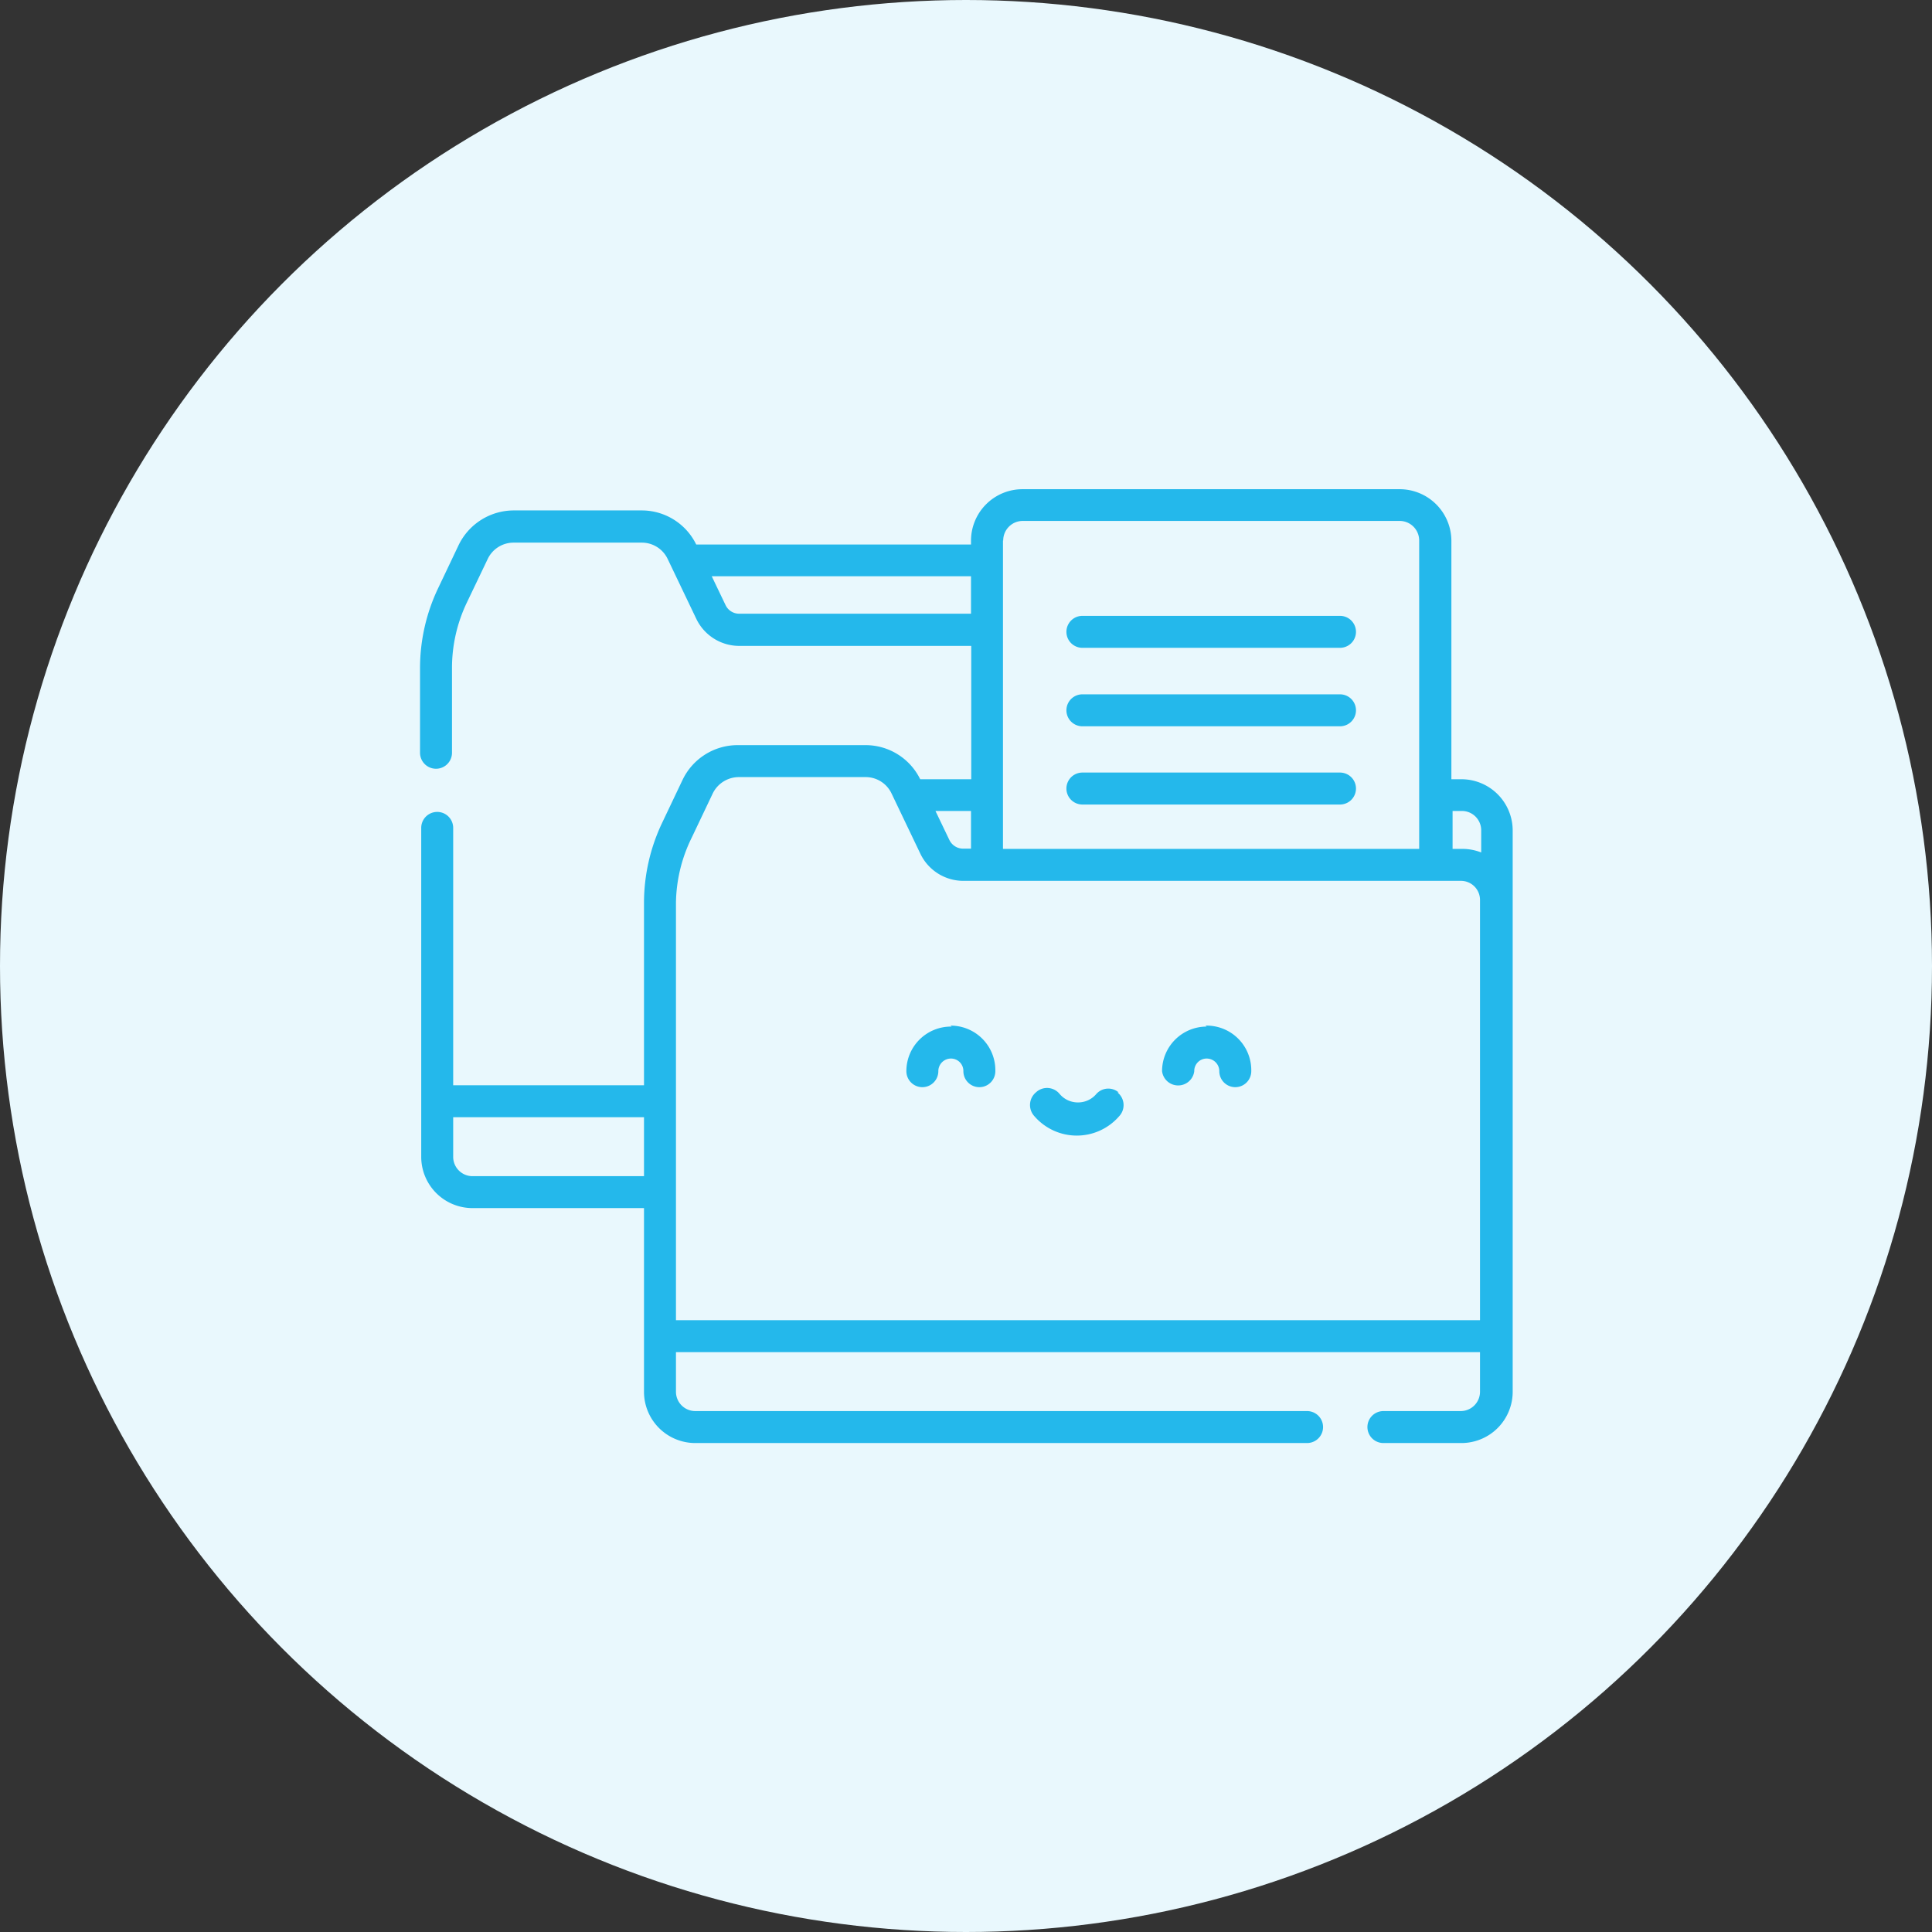
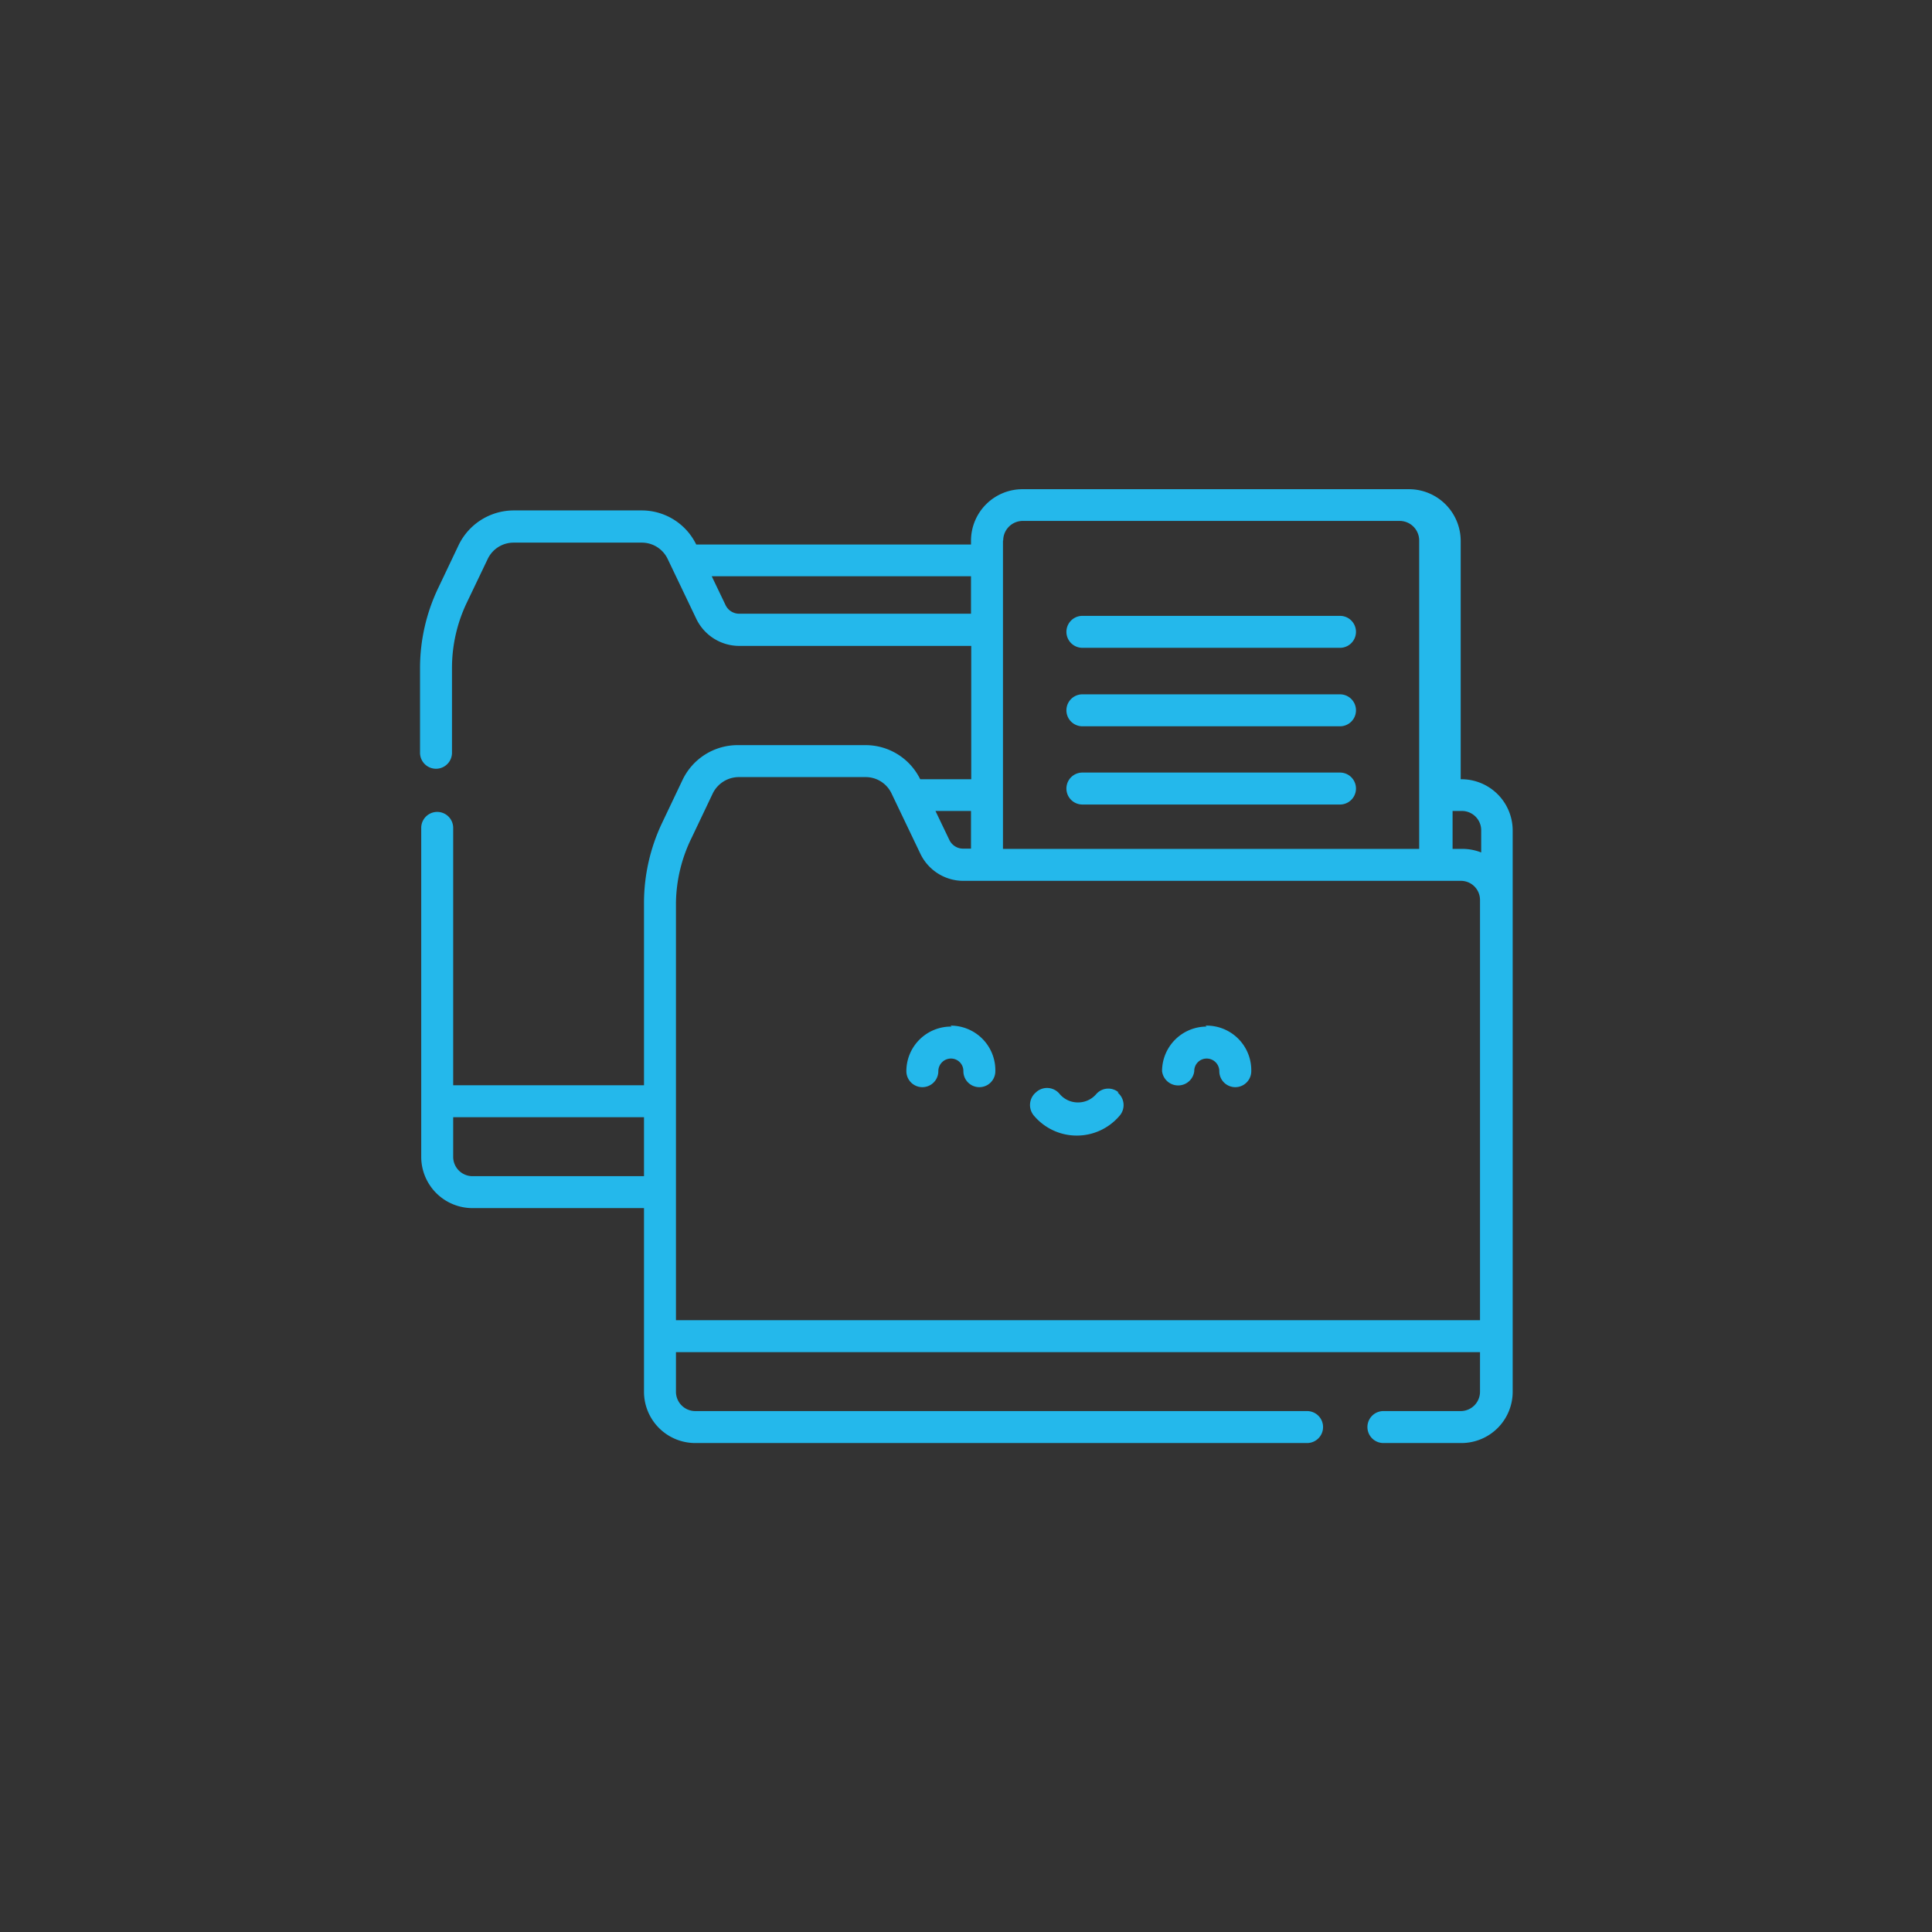
<svg xmlns="http://www.w3.org/2000/svg" viewBox="0 0 81 81">
  <rect x="0" y="0" width="81" height="81" fill="#333333" stroke="none" />
  <defs>
    <style>.cls-1{fill:#e9f8fd;}.cls-2{fill:#24b8eb;}</style>
  </defs>
  <g id="Layer_2" data-name="Layer 2">
    <g id="Layer_1-2" data-name="Layer 1">
-       <circle class="cls-1" cx="40.5" cy="40.5" r="40.5" />
-       <path class="cls-2" d="M46.9,45.8a.67.67,0,0,0-.94.07,1,1,0,0,1-.77.35,1,1,0,0,1-.76-.35.68.68,0,0,0-1-.07.69.69,0,0,0-.06,1,2.35,2.35,0,0,0,3.55,0,.68.68,0,0,0-.07-1Zm-7-2.76A1.87,1.87,0,0,0,38,44.91a.67.67,0,0,0,1.34,0,.53.53,0,0,1,.53-.53.52.52,0,0,1,.52.53.67.67,0,0,0,1.34,0A1.87,1.87,0,0,0,39.85,43Zm10.69,0a1.87,1.87,0,0,0-1.87,1.87.68.68,0,0,0,1.35,0,.52.52,0,0,1,.52-.53.53.53,0,0,1,.53.53.67.67,0,1,0,1.34,0A1.87,1.87,0,0,0,50.54,43Zm11.51-7.3a2.16,2.16,0,0,0-.81-.15h-.39V34h.39a.81.81,0,0,1,.81.81v.92Zm0,19.61H28.34V37.84A6.36,6.36,0,0,1,29,35.12l.88-1.85a1.22,1.22,0,0,1,1.09-.69H36.3a1.2,1.2,0,0,1,1.08.69l1.21,2.53a2,2,0,0,0,1.79,1.13H61.24a.8.8,0,0,1,.81.8V55.35ZM40.71,34v1.58h-.34a.64.64,0,0,1-.57-.37L39.22,34ZM31,25.73a.63.63,0,0,1-.58-.36l-.58-1.21H40.71v1.57Zm11.06-3.07a.82.82,0,0,1,.82-.82H58.68a.82.82,0,0,1,.82.82V35.59H42.05V22.66ZM27,49.31H19.76A.81.81,0,0,1,19,48.5V46.84H27v2.47ZM61.24,32.67h-.39v-10a2.17,2.17,0,0,0-2.17-2.16H42.87a2.16,2.16,0,0,0-2.16,2.16v.16H29.19a2.54,2.54,0,0,0-2.28-1.43H21.53a2.57,2.57,0,0,0-2.3,1.45l-.88,1.85A7.79,7.79,0,0,0,17.61,28v3.56a.67.67,0,1,0,1.34,0V28a6.35,6.35,0,0,1,.61-2.71l.89-1.86a1.2,1.2,0,0,1,1.08-.68h5.38a1.2,1.2,0,0,1,1.08.68l1.21,2.53A2,2,0,0,0,31,27.08h9.72v5.59H38.58a2.55,2.55,0,0,0-2.28-1.43H30.92a2.56,2.56,0,0,0-2.3,1.45l-.88,1.85a7.83,7.83,0,0,0-.74,3.3V45.5H19V34.71a.67.67,0,0,0-1.34,0V48.5a2.15,2.15,0,0,0,2.15,2.15H27v7.7a2.15,2.15,0,0,0,2.15,2.15H54.8a.67.67,0,0,0,0-1.34H29.15a.81.81,0,0,1-.81-.81V56.69H62.05v1.66a.81.81,0,0,1-.81.81H58a.67.67,0,0,0,0,1.34h3.27a2.15,2.15,0,0,0,2.15-2.15V34.82a2.15,2.15,0,0,0-2.15-2.15Zm-5.06-6.85H45.38a.67.67,0,1,0,0,1.34h10.8a.67.67,0,1,0,0-1.34Zm0,3.29H45.38a.67.67,0,0,0,0,1.34h10.8a.67.67,0,0,0,0-1.34Zm0,3.28H45.38a.67.67,0,1,0,0,1.34h10.8a.67.67,0,1,0,0-1.34Z" />
+       <path class="cls-2" d="M46.9,45.8a.67.67,0,0,0-.94.07,1,1,0,0,1-.77.35,1,1,0,0,1-.76-.35.68.68,0,0,0-1-.07.69.69,0,0,0-.06,1,2.35,2.35,0,0,0,3.55,0,.68.68,0,0,0-.07-1Zm-7-2.76A1.87,1.87,0,0,0,38,44.91a.67.67,0,0,0,1.34,0,.53.53,0,0,1,.53-.53.52.52,0,0,1,.52.53.67.67,0,0,0,1.34,0A1.87,1.87,0,0,0,39.85,43Zm10.69,0a1.87,1.87,0,0,0-1.87,1.87.68.68,0,0,0,1.35,0,.52.52,0,0,1,.52-.53.53.53,0,0,1,.53.53.67.67,0,1,0,1.34,0A1.87,1.87,0,0,0,50.54,43Zm11.51-7.3a2.16,2.16,0,0,0-.81-.15h-.39V34h.39a.81.81,0,0,1,.81.81v.92Zm0,19.61H28.34V37.84A6.36,6.36,0,0,1,29,35.12l.88-1.85a1.22,1.22,0,0,1,1.09-.69H36.3a1.2,1.2,0,0,1,1.08.69l1.21,2.53a2,2,0,0,0,1.79,1.13H61.24a.8.8,0,0,1,.81.8V55.35ZM40.71,34v1.58h-.34a.64.64,0,0,1-.57-.37L39.22,34ZM31,25.73a.63.63,0,0,1-.58-.36l-.58-1.21H40.71v1.57Zm11.06-3.07a.82.82,0,0,1,.82-.82H58.68a.82.82,0,0,1,.82.82V35.59H42.05V22.66ZM27,49.31H19.76A.81.81,0,0,1,19,48.5V46.84H27v2.47ZM61.24,32.67v-10a2.17,2.17,0,0,0-2.17-2.16H42.87a2.16,2.16,0,0,0-2.16,2.16v.16H29.19a2.54,2.54,0,0,0-2.28-1.43H21.53a2.57,2.57,0,0,0-2.3,1.45l-.88,1.85A7.79,7.79,0,0,0,17.61,28v3.56a.67.67,0,1,0,1.34,0V28a6.35,6.35,0,0,1,.61-2.71l.89-1.86a1.2,1.2,0,0,1,1.08-.68h5.38a1.2,1.2,0,0,1,1.08.68l1.21,2.53A2,2,0,0,0,31,27.08h9.72v5.59H38.58a2.55,2.55,0,0,0-2.28-1.43H30.92a2.56,2.56,0,0,0-2.3,1.45l-.88,1.85a7.83,7.83,0,0,0-.74,3.3V45.5H19V34.71a.67.67,0,0,0-1.34,0V48.5a2.15,2.15,0,0,0,2.15,2.15H27v7.7a2.15,2.15,0,0,0,2.15,2.15H54.8a.67.67,0,0,0,0-1.34H29.15a.81.81,0,0,1-.81-.81V56.69H62.05v1.66a.81.81,0,0,1-.81.81H58a.67.67,0,0,0,0,1.34h3.27a2.15,2.15,0,0,0,2.15-2.15V34.82a2.15,2.15,0,0,0-2.15-2.15Zm-5.06-6.85H45.38a.67.67,0,1,0,0,1.34h10.8a.67.67,0,1,0,0-1.34Zm0,3.29H45.38a.67.67,0,0,0,0,1.34h10.8a.67.67,0,0,0,0-1.34Zm0,3.28H45.38a.67.67,0,1,0,0,1.34h10.8a.67.67,0,1,0,0-1.34Z" />
    </g>
  </g>
</svg>